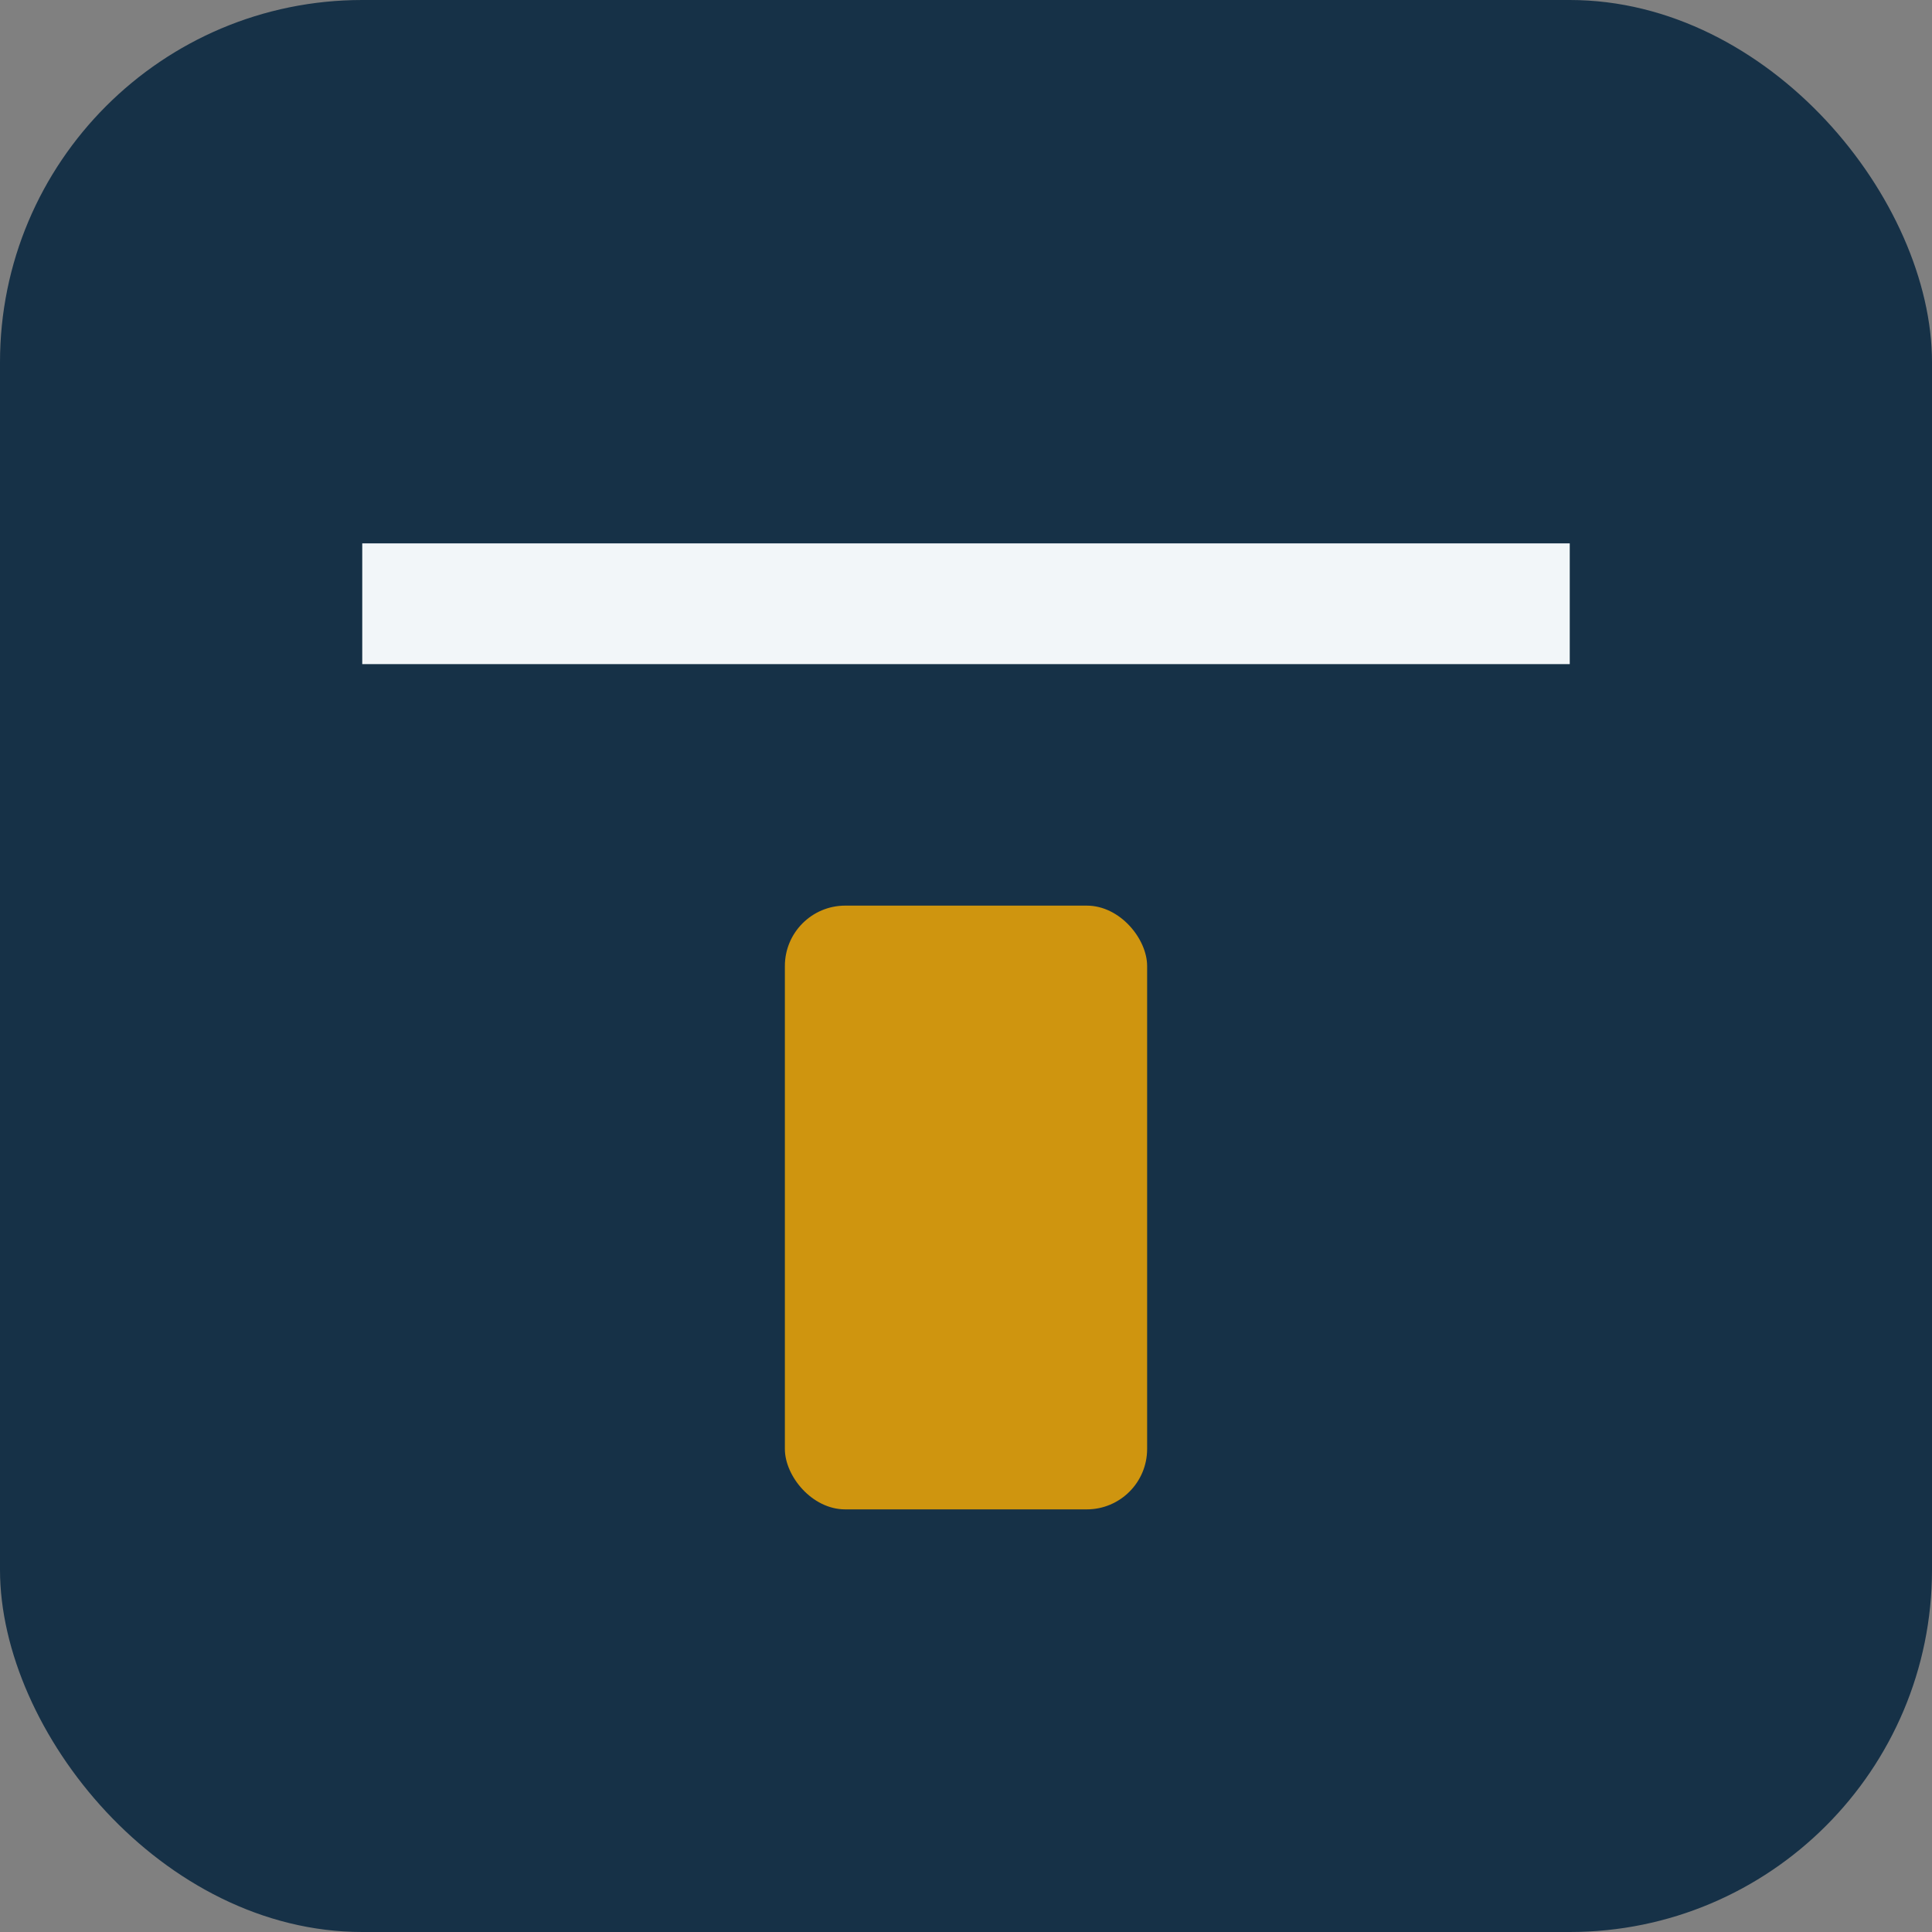
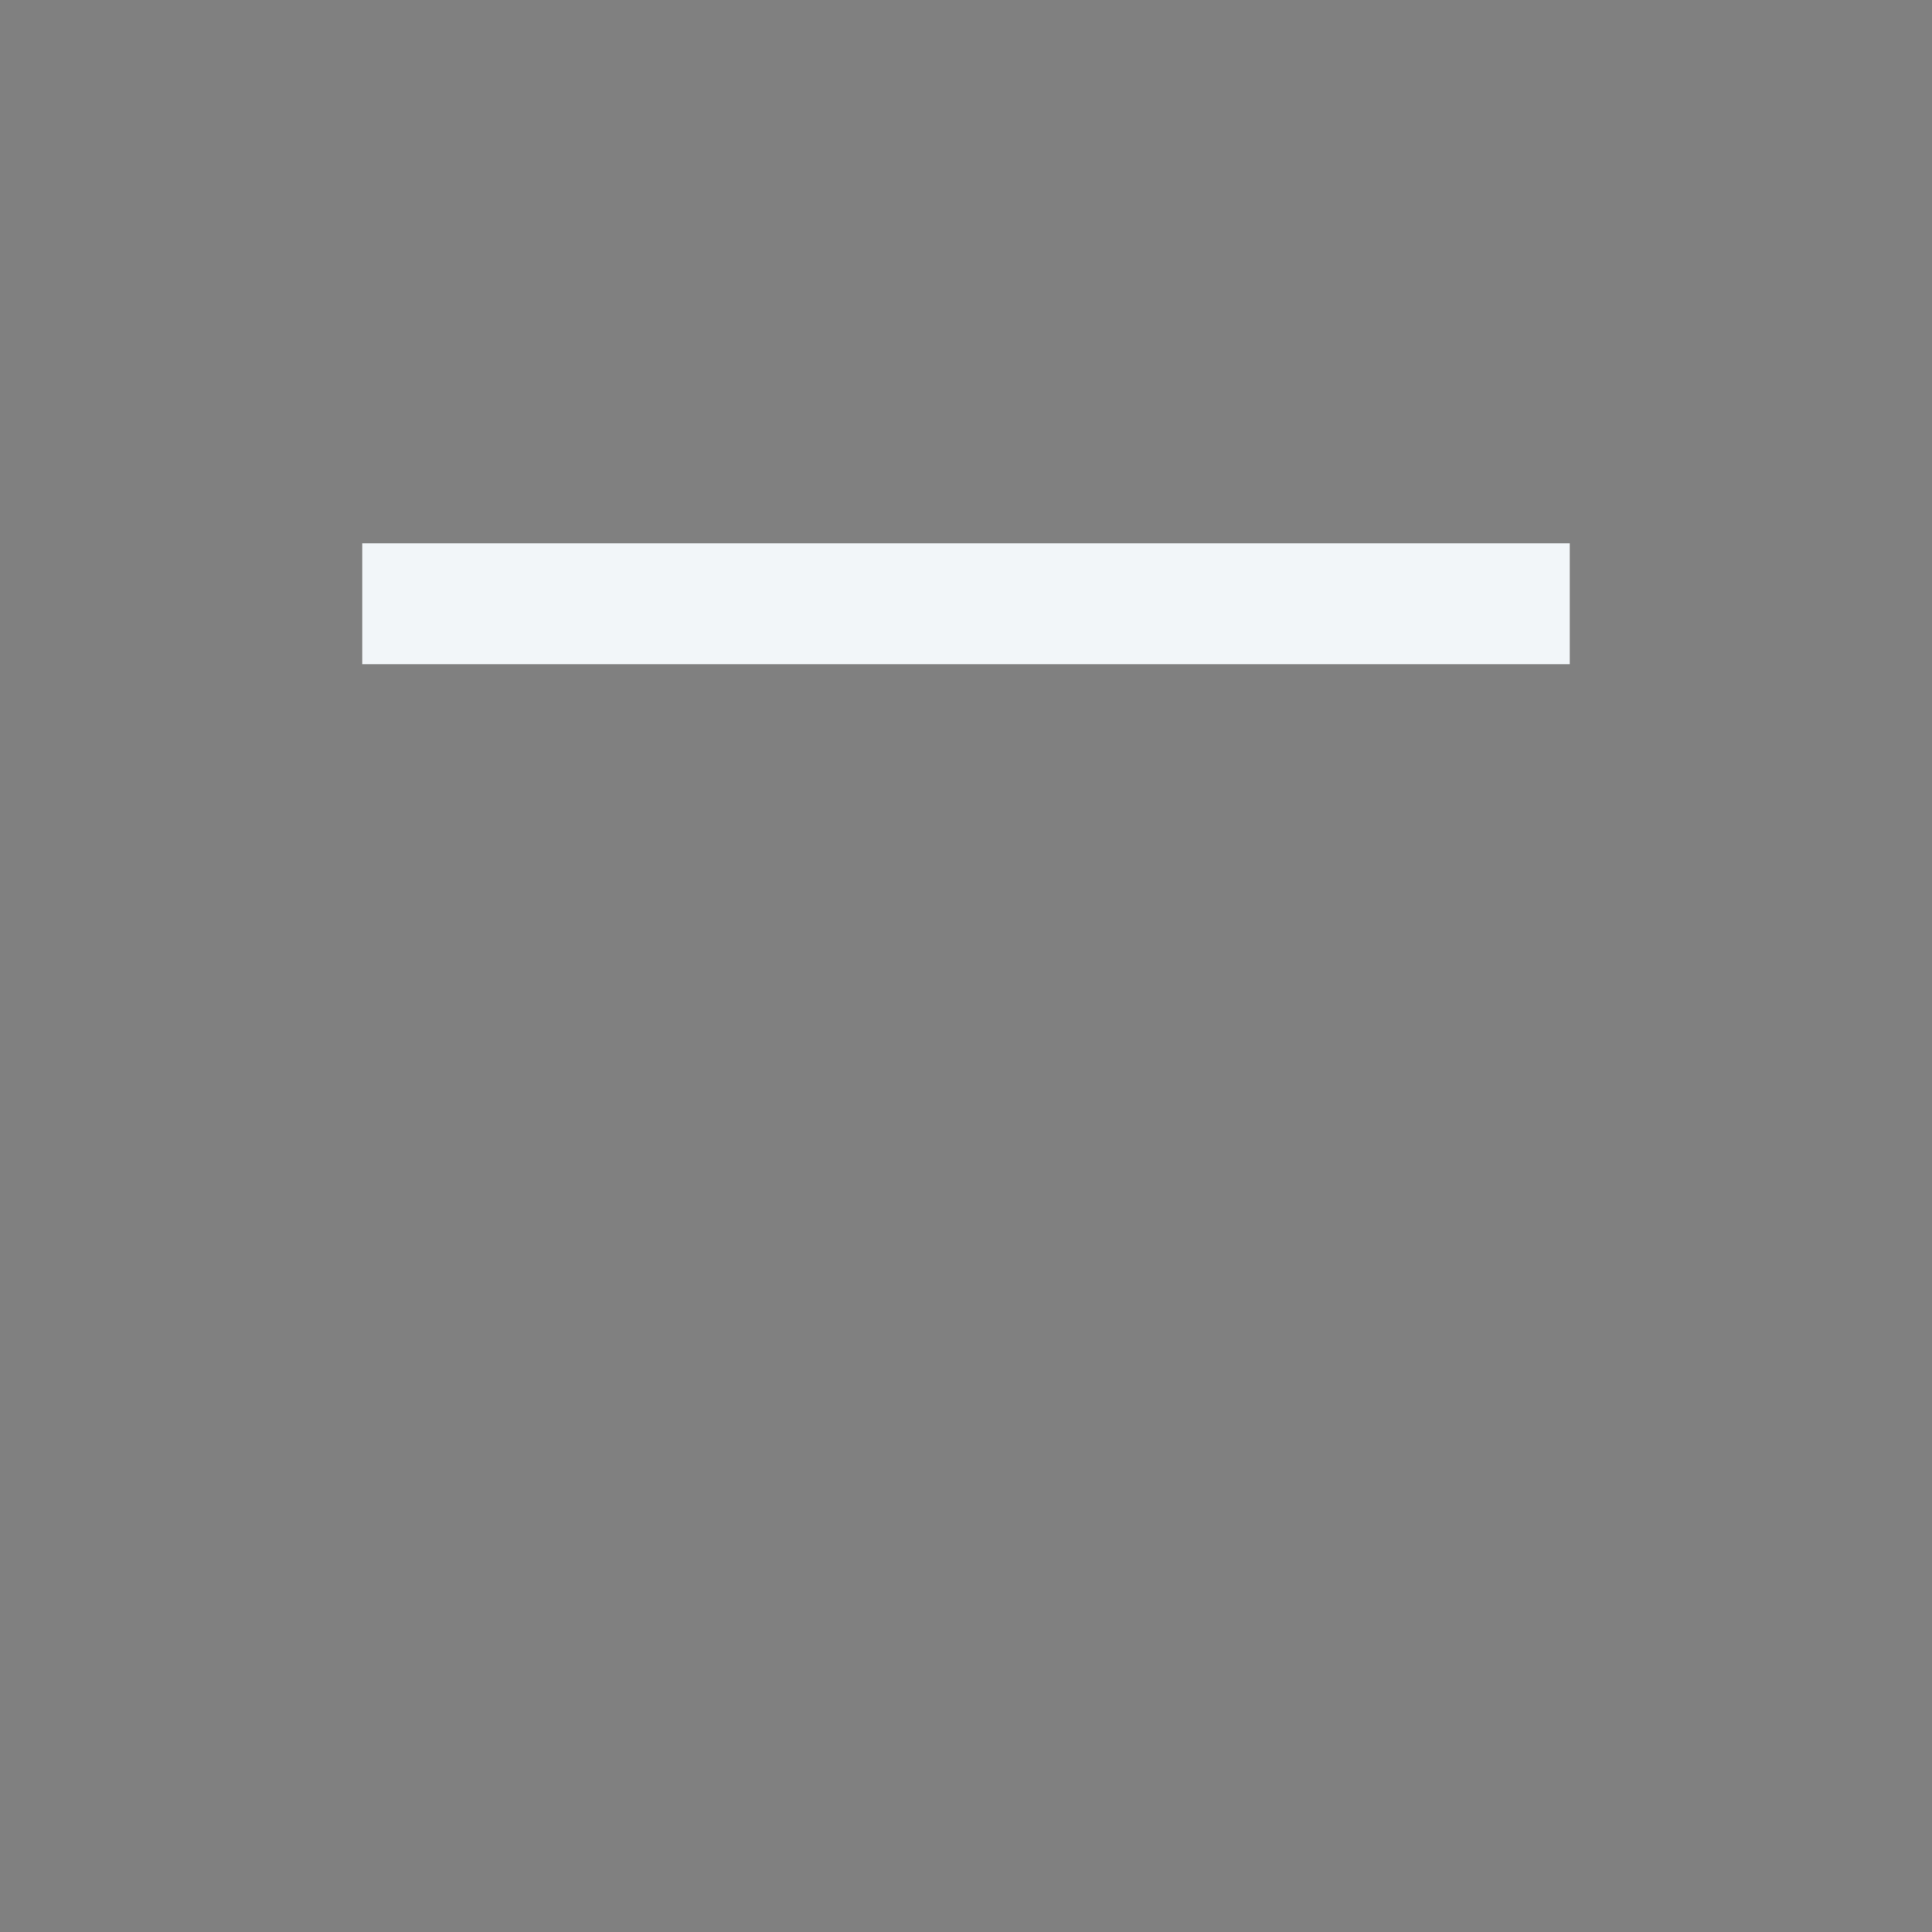
<svg xmlns="http://www.w3.org/2000/svg" width="32" height="32" viewBox="0 0 32 32">
  <rect x="0" y="0" width="32" height="32" fill="#808080" stroke="none" />
-   <rect width="32" height="32" rx="6" fill="#163147" />
  <rect x="6" y="9" width="20" height="2" fill="#F2F6F9" />
-   <rect x="13" y="15" width="6" height="10" rx="1" fill="#CF950F" />
</svg>